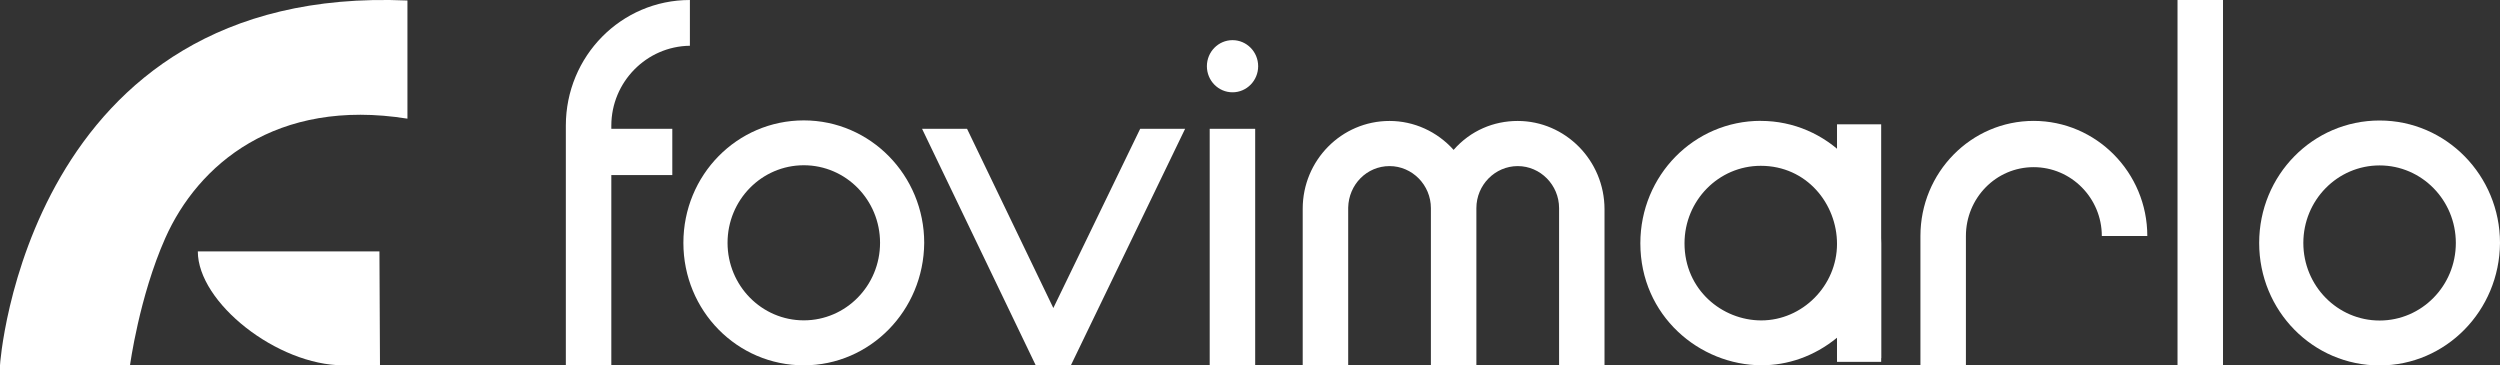
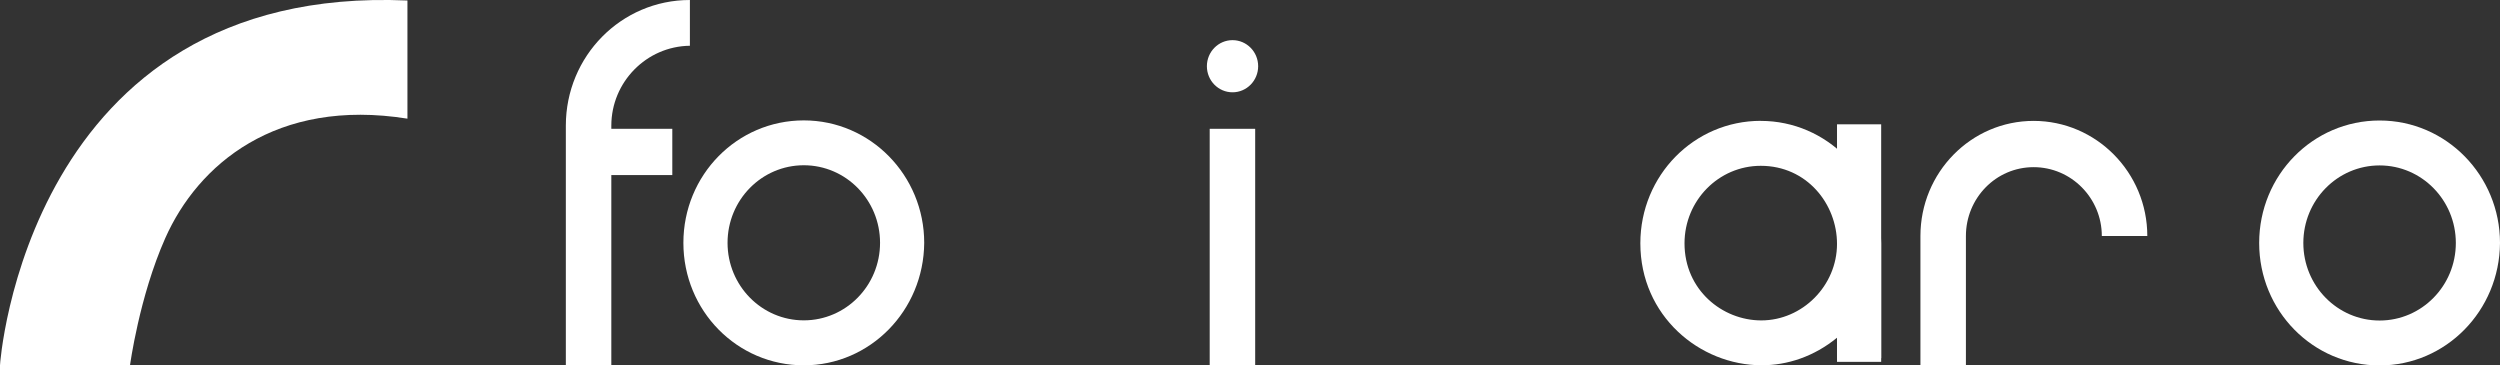
<svg xmlns="http://www.w3.org/2000/svg" width="732" height="107" viewBox="0 0 732 107" fill="none">
  <rect x="0" y="0" width="732" height="107" fill="#333333" stroke="none" />
  <g clip-path="url(#clip0_48_4)">
-     <path d="M111.259 106.967H100.556C81.217 106.967 57.922 88.611 57.922 73.605H111.098L111.259 106.967Z" fill="white" />
    <path d="M119.299 0.148C7.7 -4.729 -0.081 106.967 -1.22644e-06 106.967H38.066C38.066 106.967 40.762 86.92 48.381 69.746C57.906 48.287 80.781 28.601 119.299 34.742V0.148Z" fill="white" />
    <path d="M178.996 37.714H196.851V51.259H178.996V106.967H165.678V36.778C165.678 16.468 181.87 0 202.001 0V13.398C189.296 13.545 178.996 24.02 178.996 36.794V37.714Z" fill="white" />
    <path d="M235.353 106.967C215.819 106.967 200.096 90.975 200.096 71.109C200.096 51.242 215.819 35.251 235.353 35.251C254.886 35.251 270.609 51.39 270.609 71.109C270.464 90.975 254.741 106.967 235.353 106.967ZM235.353 48.386C223.019 48.386 213.026 58.549 213.026 71.093C213.026 83.636 223.019 93.799 235.353 93.799C247.686 93.799 257.679 83.636 257.679 71.093C257.679 58.549 247.686 48.386 235.353 48.386Z" fill="white" />
-     <path d="M346.999 37.714L313.55 106.967H303.267L269.98 37.714H283.153L308.417 90.187L333.843 37.714H346.999Z" fill="white" />
    <path d="M354.199 37.714H367.517V106.967H354.199V37.714Z" fill="white" />
-     <path d="M469.817 106.967H456.499V60.946C456.499 54.181 451.043 48.632 444.392 48.632C437.741 48.632 432.284 54.165 432.284 60.946V106.967H418.966V60.946C418.966 54.181 413.51 48.632 406.858 48.632C400.207 48.632 394.896 54.017 394.751 60.798V106.967H381.433V61.11C381.433 46.957 392.782 35.415 406.858 35.415C413.978 35.415 420.774 38.485 425.617 43.887C430.605 38.19 437.418 35.415 444.375 35.415C458.291 35.415 469.801 46.957 469.801 61.274V106.984L469.817 106.967Z" fill="white" />
    <path d="M515.551 35.398C534.939 35.398 550.663 51.39 550.808 71.257V104.866H537.877V98.889C531.113 104.422 523.332 106.951 515.842 106.951C497.632 106.951 480.294 92.453 480.294 71.24C480.294 51.374 496.018 35.382 515.551 35.382V35.398ZM537.877 71.404C537.877 59.747 529.063 48.55 515.551 48.55C503.218 48.55 493.225 58.713 493.225 71.257C493.225 84.851 504.251 93.816 515.696 93.816C527.739 93.816 537.877 83.653 537.877 71.404Z" fill="white" />
    <path d="M575.62 106.967H562.302V69.106C562.302 50.487 577.138 35.398 595.444 35.398C613.751 35.398 628.732 50.487 628.732 69.106H615.413C615.413 58.023 606.486 48.944 595.444 48.944C584.402 48.944 575.62 58.023 575.62 69.106V106.967Z" fill="white" />
-     <path d="M637.578 0H650.896V106.967H637.578V0Z" fill="white" />
    <path d="M696.743 107C677.21 107 661.486 91.008 661.486 71.142C661.486 51.275 677.21 35.284 696.743 35.284C716.276 35.284 732 51.423 732 71.142C731.855 91.008 716.131 107 696.743 107ZM696.743 48.435C684.41 48.435 674.417 58.598 674.417 71.142C674.417 83.686 684.41 93.849 696.743 93.849C709.076 93.849 719.069 83.686 719.069 71.142C719.069 58.598 709.076 48.435 696.743 48.435Z" fill="white" />
    <path d="M550.808 36.4H537.877V105.949H550.808V36.4Z" fill="white" />
    <path d="M360.883 27.025C365.028 27.025 368.389 23.607 368.389 19.39C368.389 15.174 365.028 11.756 360.883 11.756C356.737 11.756 353.376 15.174 353.376 19.39C353.376 23.607 356.737 27.025 360.883 27.025Z" fill="white" />
  </g>
  <defs>
    <clipPath id="clip0_48_4">
      <rect width="732" height="107" fill="white" />
    </clipPath>
  </defs>
</svg>